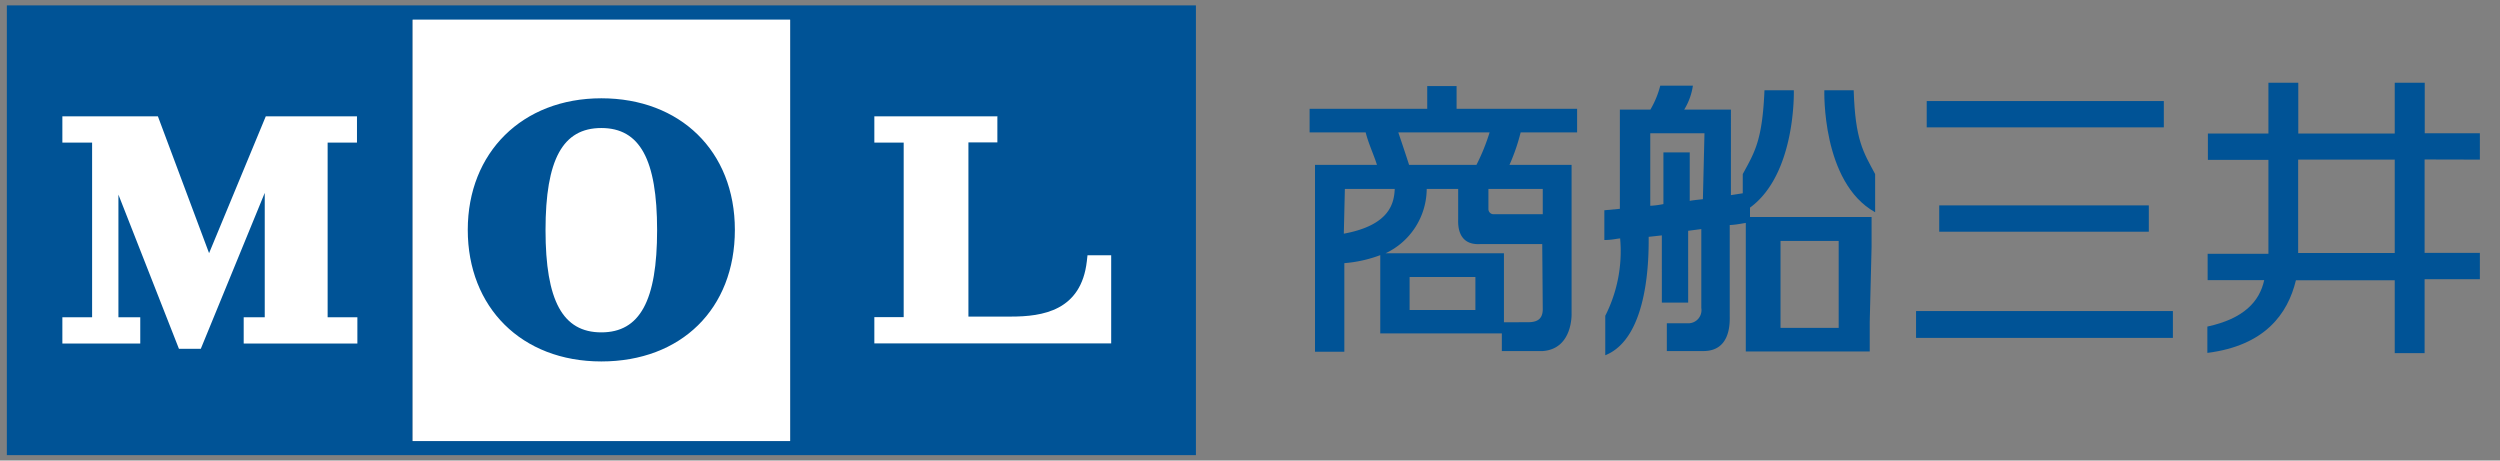
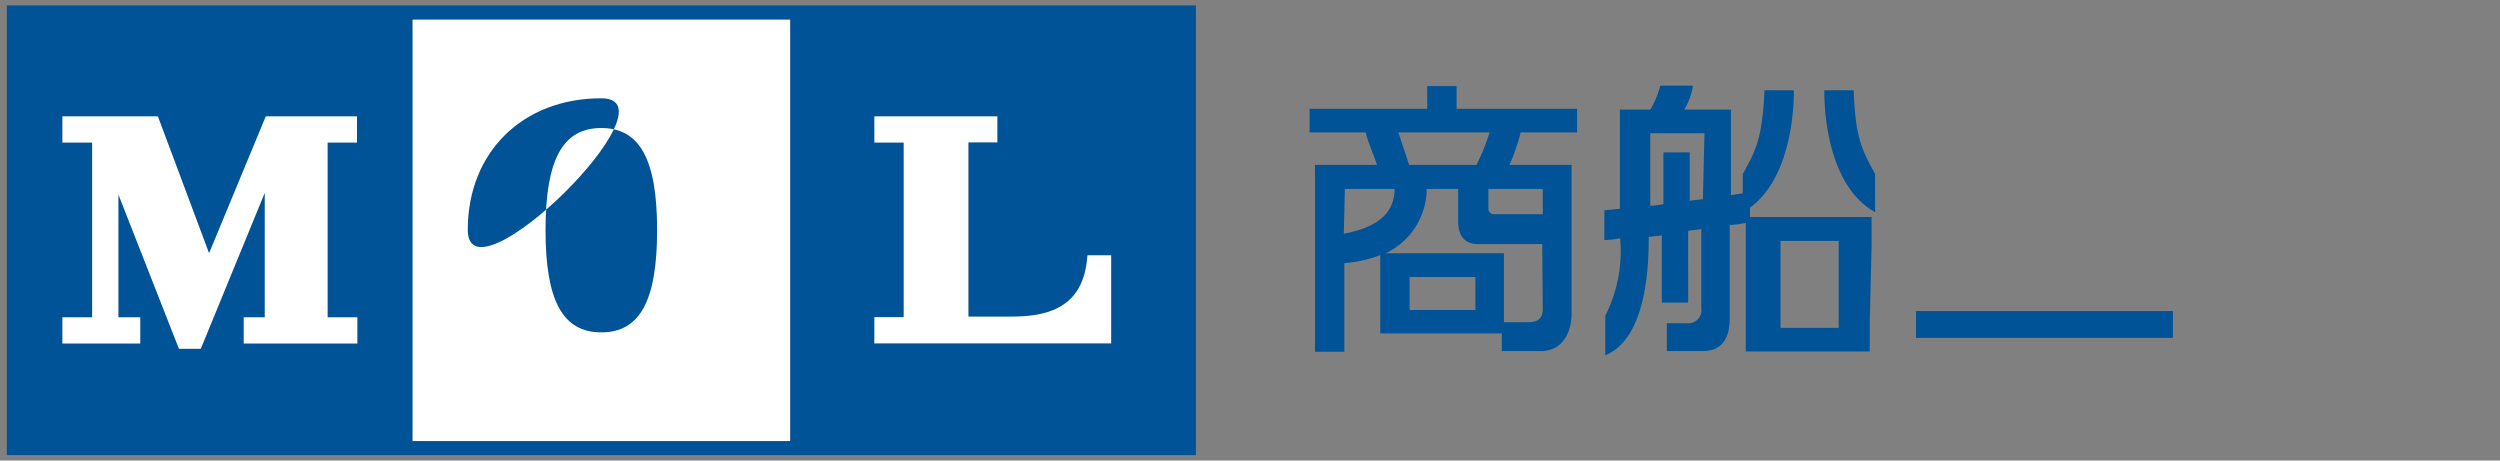
<svg xmlns="http://www.w3.org/2000/svg" id="logo-mol" data-name="logo-mol" width="190" height="35" viewBox="0 0 190 35">
  <rect x="0" y="0" width="190" height="35" fill="#808080" stroke="none" />
  <defs>
    <style>.cls-1{fill:#005396;}.cls-2{fill:#fff;}</style>
  </defs>
  <path class="cls-1" d="M90.35.41H.52V34.59H90.89V.41ZM60.05,33.52H31.36v-32H60.05Z" />
  <rect class="cls-2" x="31.36" y="1.49" width="28.69" height="32.03" />
-   <path class="cls-1" d="M45.7,7.47c-6,0-10.15,4.12-10.15,10s4.08,10,10.15,10,10.15-4,10.15-10S51.68,7.47,45.7,7.47Zm0,17.79c-2.93,0-4.24-2.4-4.24-7.77s1.31-7.76,4.24-7.76,4.24,2.39,4.24,7.76S48.63,25.26,45.7,25.26Z" />
+   <path class="cls-1" d="M45.7,7.47c-6,0-10.15,4.12-10.15,10S51.68,7.47,45.7,7.47Zm0,17.79c-2.93,0-4.24-2.4-4.24-7.77s1.31-7.76,4.24-7.76,4.24,2.39,4.24,7.76S48.63,25.26,45.7,25.26Z" />
  <path class="cls-2" d="M26.46,8.84H20.2s-3.35,8.07-4.31,10.4L12,8.84H4.74v2H7V24.11H4.74v2h5.92v-2H9V14.79l4.6,11.72h1.66s3.31-8.06,4.86-11.85v9.45h-1.6v2h8.64v-2H24.9V10.84h2.23v-2Z" />
  <path class="cls-2" d="M75.78,8.84H66.45v2h2.23V24.1H66.45v2h18v-6.7H82.65l-.05.45c-.43,3.77-3.37,4.21-5.76,4.21l-3.24,0V10.82c.05,0,.33,0,2.2,0v-2Z" />
  <path class="cls-1" d="M142.24,18.76h0V16.49H133v-.71c3.52-2.57,3.33-8.92,3.33-8.92h-2.23c-.16,3.81-.73,4.68-1.65,6.37v1.46l-.9.14V8.33H128a4.81,4.81,0,0,0,.66-1.82h-2.48a7,7,0,0,1-.75,1.82h-2.32v7.54l-1.18.11v2.26c.6,0,.9-.1,1.2-.12A10.84,10.84,0,0,1,122,24L122,27c3.38-1.35,3.3-7.76,3.3-9l1-.11V23h2V17.54l1-.13v6h0a1,1,0,0,1-1,1.16h-1.62v2.11h2.78c2.15,0,2-2.3,2-2.76V17.1c.28,0,.72-.07,1.22-.16v9.57h0v.2h9.42V24.44h0Zm-12.82-3.62c-.66.07-.91.1-1,.13V11.58h-2v3.93a6.68,6.68,0,0,1-1,.13V10.13h4.12Zm10.32,9.78h-4.42V18.31h4.42Z" />
  <path class="cls-1" d="M140.88,6.86h-2.23s-.22,7,3.86,9.27l0-2.9C141.61,11.54,141,10.67,140.88,6.86Z" />
  <path class="cls-1" d="M119.86,10.06V8.27H110.7V6.54h-2.23V8.27H99.53v1.79h4.26c.21.84.61,1.68.86,2.47H99.94v.05h0V26.73h2.23V20a10,10,0,0,0,2.73-.61h0v5.95h9.24v1.34h3.11c2.31-.17,2.19-2.87,2.19-2.87V12.53h-4.72a14.82,14.82,0,0,0,.85-2.47Zm-6.65,0a15.23,15.23,0,0,1-1,2.47h-5.12c-.24-.75-.55-1.67-.82-2.47Zm-11,4.3H106c-.05,1.07-.36,2.75-3.87,3.4Zm9.92,9.2h-5V21.05h5Zm5.12-.07c0,.9-.6,1-1.18,1H114.3v-3h0V19.25h-9a5.44,5.44,0,0,0,3.13-4.89h2.39v2.3c0,.28-.12,2,1.68,1.89h4.71Zm0-9.13v1.92h-3.77a.39.39,0,0,1-.36-.41h0V14.36Z" />
-   <rect class="cls-1" x="146.43" y="7.68" width="18.02" height="2" />
-   <rect class="cls-1" x="147.38" y="15.61" width="15.93" height="2" />
  <rect class="cls-1" x="145.62" y="23.64" width="19.52" height="2.04" />
-   <path class="cls-1" d="M188.47,12.13v-2h-4.19V6.29H182v3.86h-7.33V6.29H172.4v3.86h-4.6v2h4.6v5.14h0s0,1.51,0,2h-4.62v2l4.3,0h0c-.36,1.64-1.56,2.93-4.32,3.53v2c4.36-.55,6.11-2.95,6.73-5.52H182v5.54h2.27V21.22h4.2v-2h-4.2v-7.1Zm-13.81,7.1c0-.79,0-2.26,0-2.26h0V12.13H182v7.1Z" />
</svg>